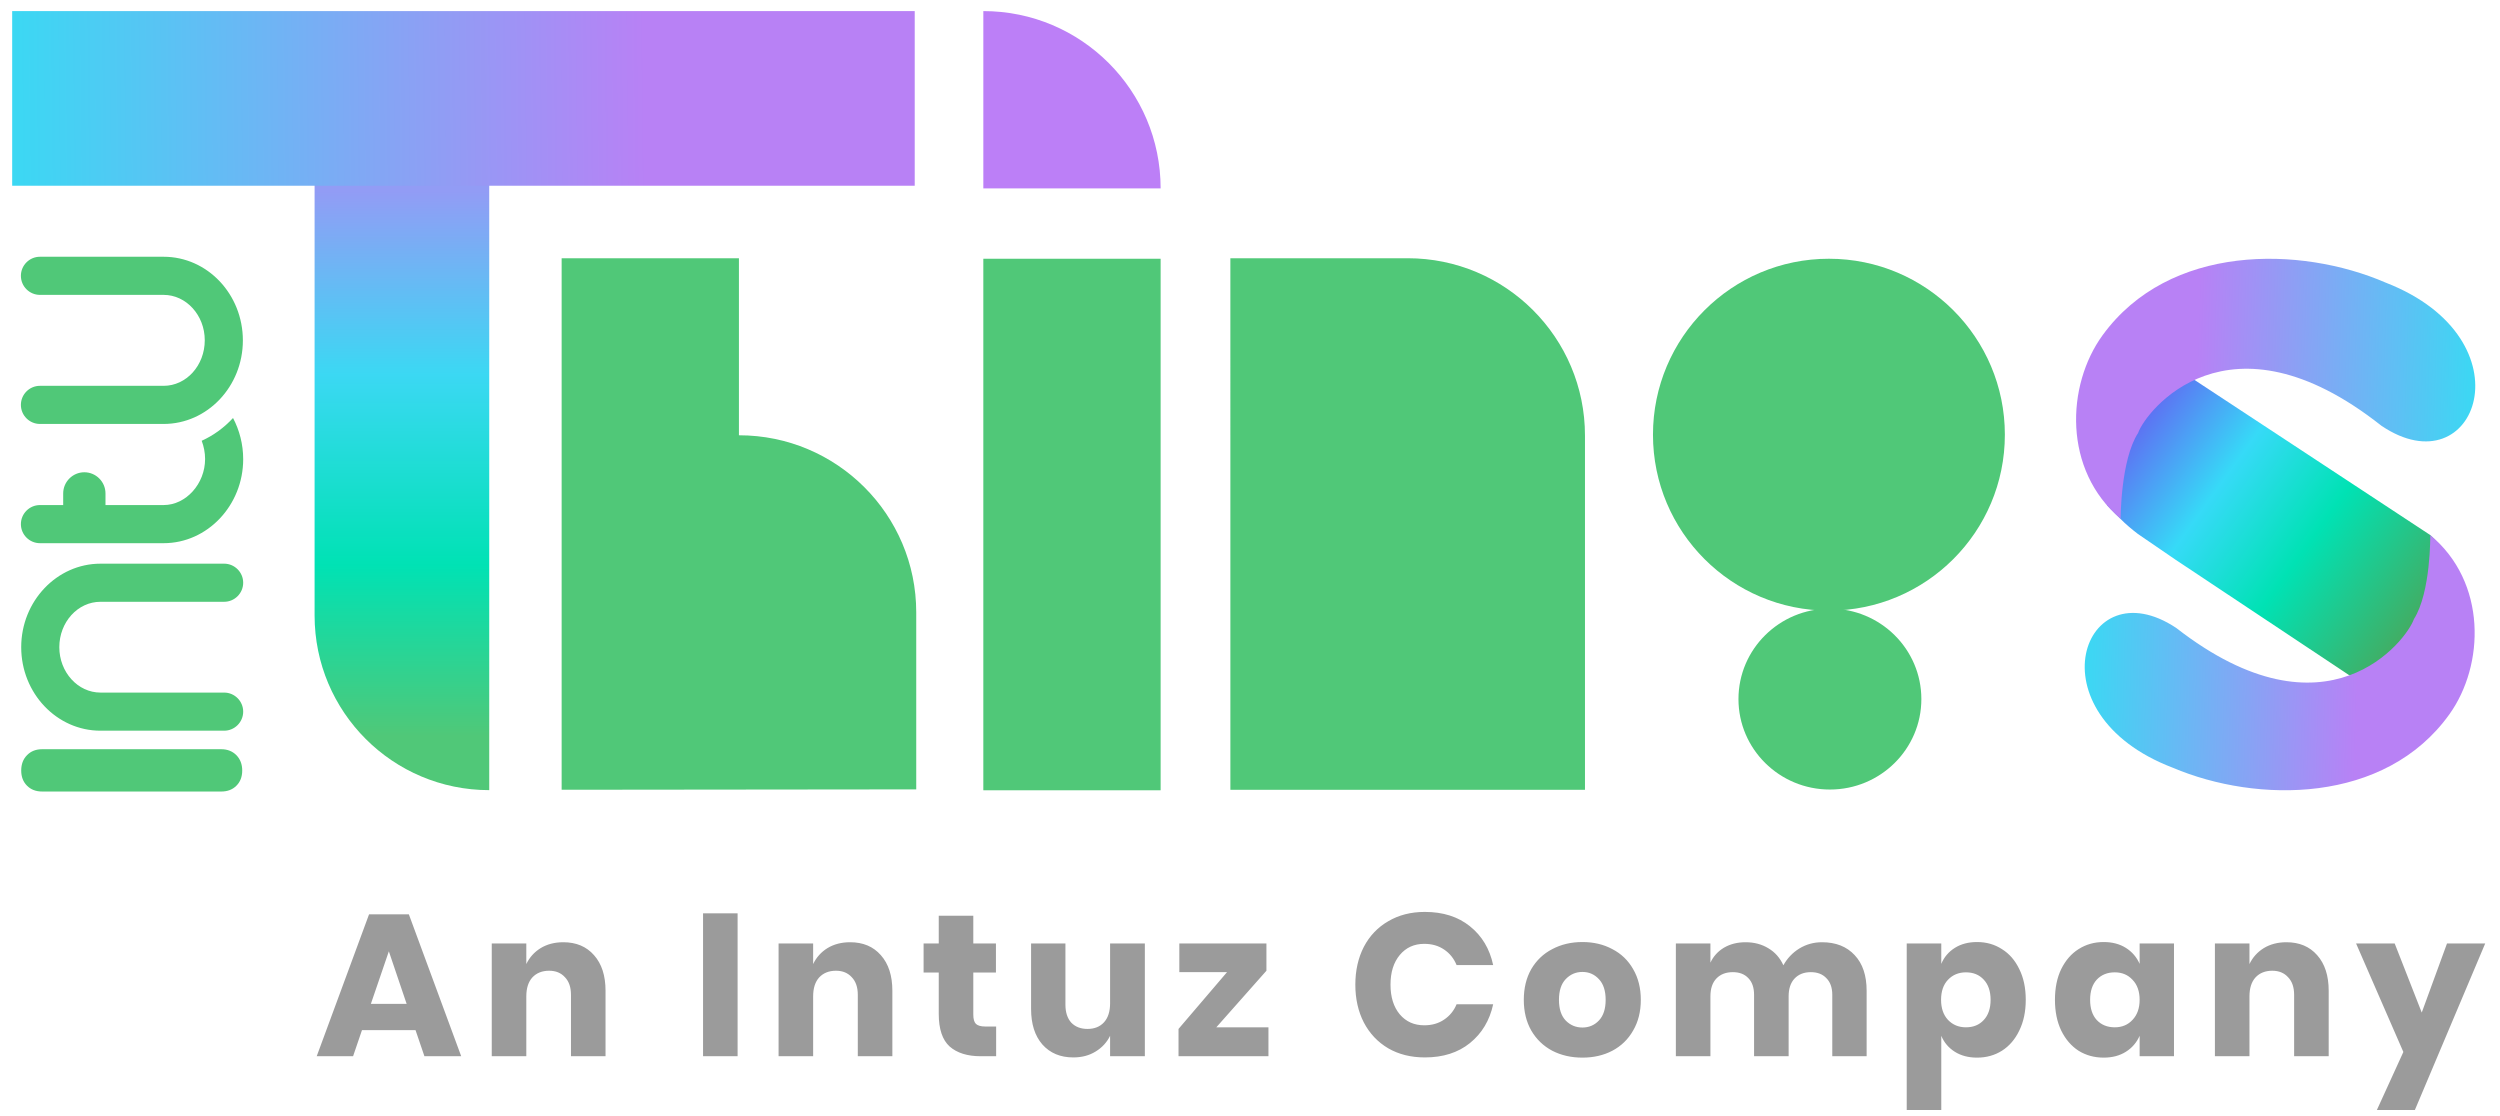
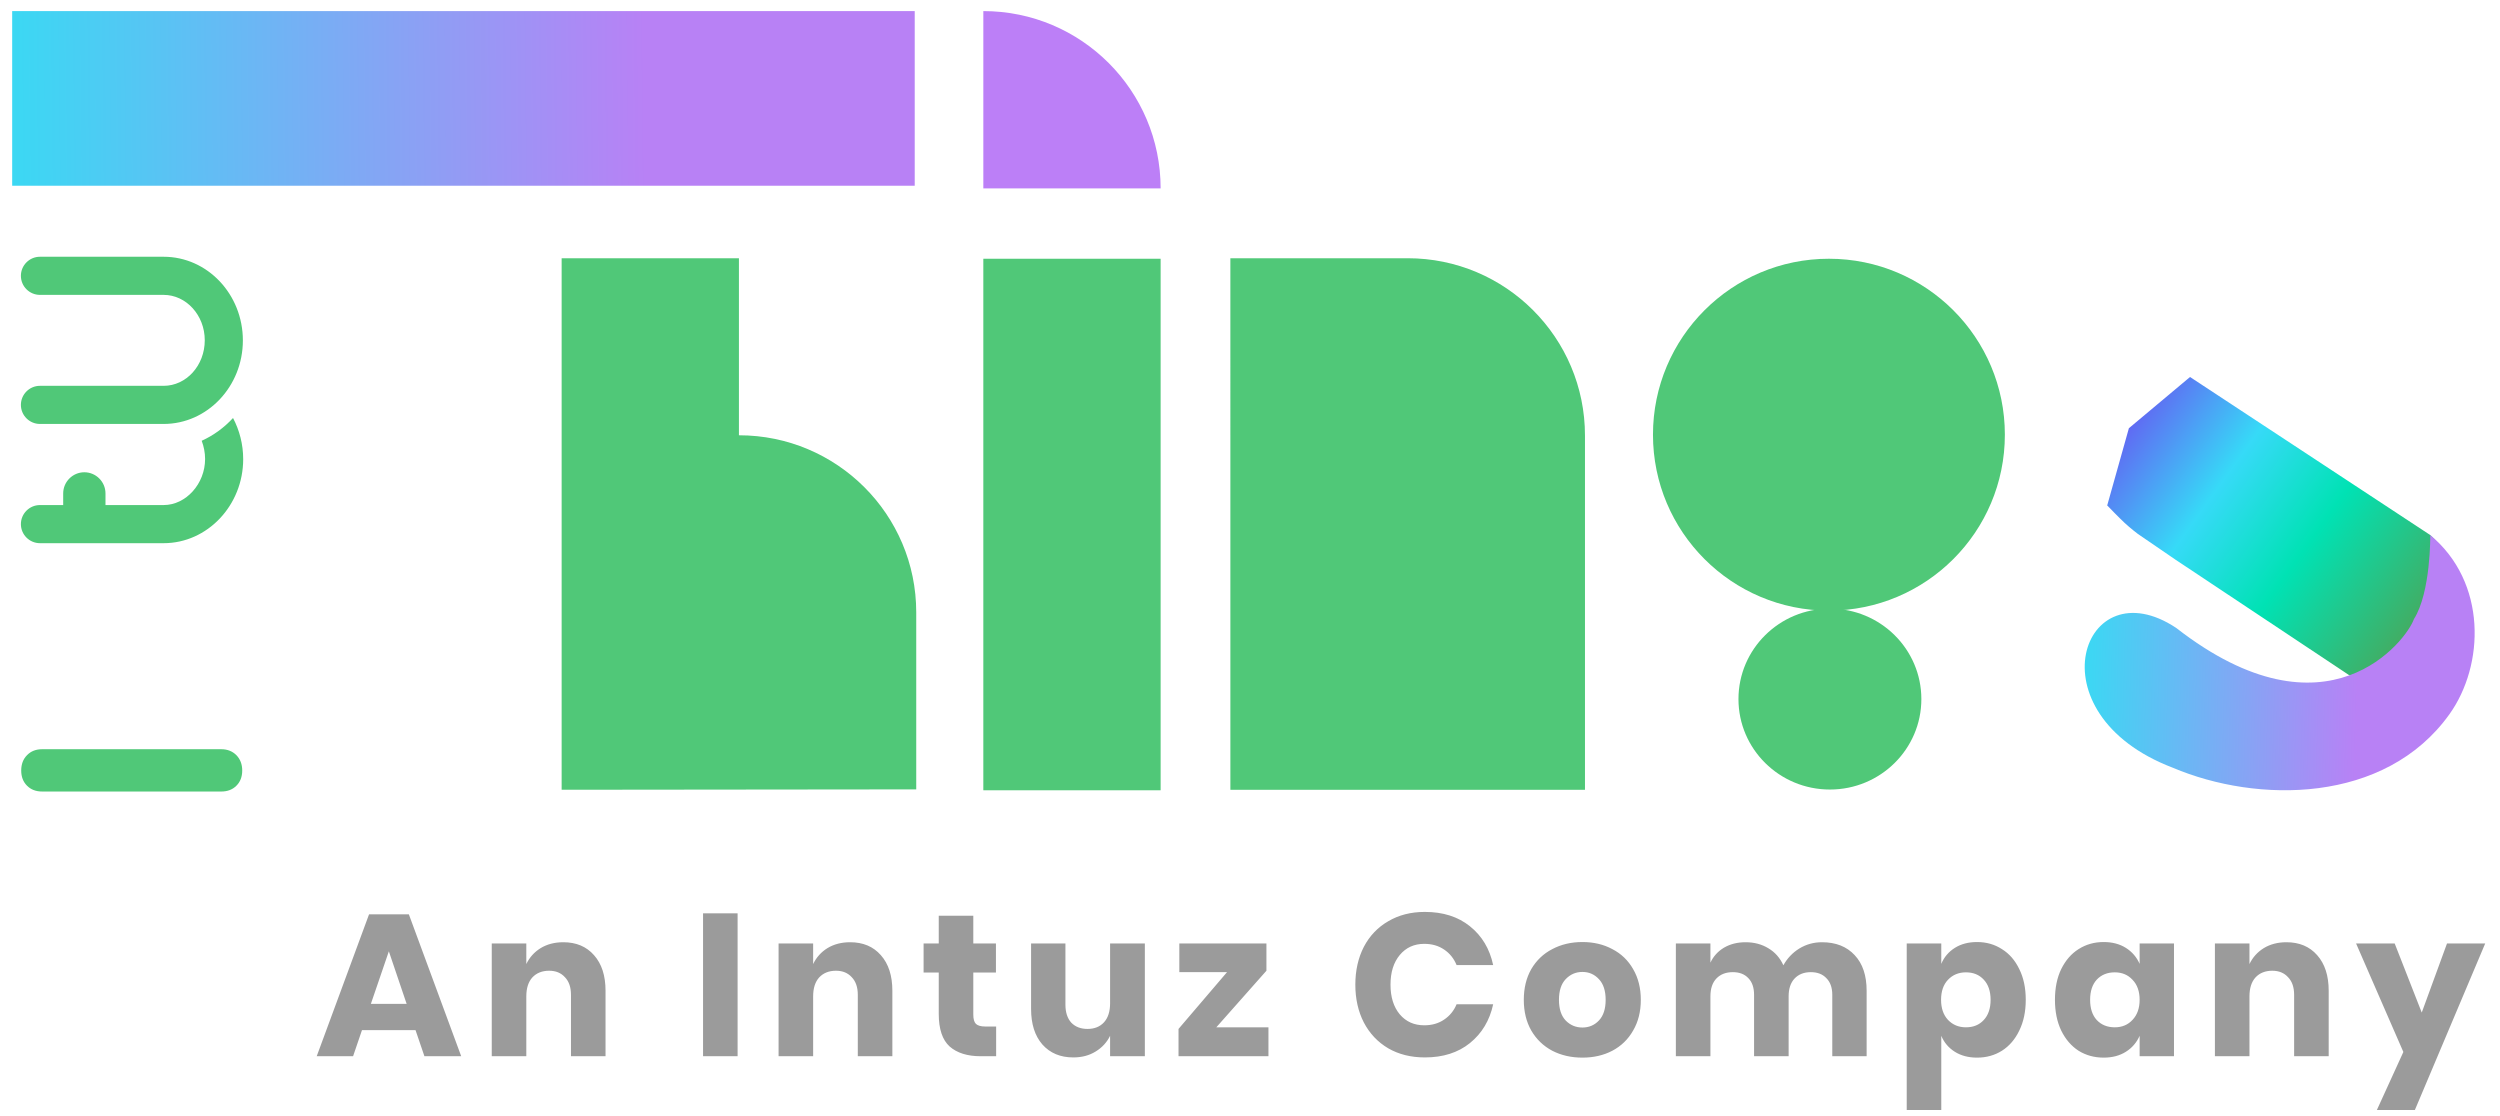
<svg xmlns="http://www.w3.org/2000/svg" width="215" height="96" viewBox="0 0 215 96" fill="none">
  <path d="M78.796 67.887V52.661C78.796 44.252 71.969 37.434 63.548 37.434V22.208H48.301V67.92L78.796 67.887Z" fill="#50C878" />
  <path d="M149.508 60.121C149.508 64.417 153.029 67.9 157.372 67.9C161.716 67.9 165.237 64.417 165.237 60.121C165.237 55.825 161.716 52.342 157.372 52.342C153.029 52.342 149.508 55.825 149.508 60.121Z" fill="#50C878" />
  <path d="M142.156 37.383C142.156 45.739 148.93 52.513 157.287 52.513C165.643 52.513 172.418 45.739 172.418 37.383C172.418 29.027 165.643 22.252 157.287 22.252C148.93 22.252 142.156 29.027 142.156 37.383Z" fill="#50C878" />
  <path d="M121.06 22.208H105.812L105.813 67.921H136.308V37.457C136.308 29.036 129.481 22.208 121.06 22.208Z" fill="#50C878" />
  <path d="M84.566 67.964H99.814V22.252H84.566V67.964Z" fill="#50C878" />
  <path d="M84.566 0.954C92.987 0.954 99.814 7.782 99.814 16.203H84.566L84.566 0.954Z" fill="#BC7FF7" />
  <g clip-path="url(#clip0_5799_63181)">
    <path d="M188.342 32.422L183.084 36.827L181.219 43.47L181.407 43.658C181.407 43.658 182.19 44.477 182.721 44.972C183.204 45.423 183.848 45.911 183.848 45.911L187.099 48.137L206.253 60.875L211.973 52.273L211.765 50.184L210.445 47.783L209.348 46.358L209.006 46.017L188.342 32.422Z" fill="url(#paint0_linear_5799_63181)" />
-     <path d="M204.796 36.61C191.575 26.162 184.515 35.399 183.881 37.227C182.367 39.556 182.374 44.615 182.374 44.615C177.408 40.423 177.69 33.136 180.825 28.826C186.549 20.958 197.821 21.121 205.182 24.311C217.713 29.193 212.982 42.147 204.796 36.61Z" fill="url(#paint1_linear_5799_63181)" />
    <path d="M187.156 54.004C200.159 64.117 206.991 55.033 207.597 53.241C209.059 50.953 209.004 46.017 209.004 46.017C213.892 50.077 213.68 57.193 210.648 61.43C205.112 69.165 194.092 69.092 186.872 66.029C174.585 61.352 179.111 48.653 187.156 54.004Z" fill="url(#paint2_linear_5799_63181)" />
  </g>
-   <path d="M42.074 6.961H27.055L27.055 52.933C27.055 61.228 33.779 67.952 42.074 67.952L42.074 22.209L42.074 22.208L42.074 6.961Z" fill="url(#paint3_linear_5799_63181)" />
  <path d="M1.047 0.954V15.973H78.666V0.954H1.047Z" fill="url(#paint4_linear_5799_63181)" />
  <g clip-path="url(#clip1_5799_63181)">
    <path d="M2.324 64.946C1.991 65.279 1.824 65.724 1.824 66.265C1.824 66.807 1.991 67.238 2.324 67.571C2.657 67.905 3.088 68.071 3.629 68.071L19.026 68.071C19.567 68.071 19.998 67.905 20.331 67.571C20.664 67.238 20.831 66.807 20.831 66.265C20.831 65.724 20.664 65.293 20.331 64.946C19.998 64.612 19.567 64.432 19.026 64.432L3.629 64.432C3.101 64.432 2.657 64.598 2.324 64.946Z" fill="#50C878" />
    <path fill-rule="evenodd" clip-rule="evenodd" d="M20.887 29.277C20.887 33.237 17.832 36.46 14.07 36.46L3.435 36.46C2.533 36.46 1.797 35.723 1.797 34.82C1.797 33.917 2.533 33.181 3.435 33.181L14.07 33.181C16.027 33.181 17.61 31.431 17.61 29.263C17.61 27.11 16.014 25.36 14.07 25.36L3.435 25.36C2.533 25.36 1.797 24.623 1.797 23.72C1.797 22.817 2.533 22.081 3.435 22.081L14.07 22.081C17.832 22.081 20.887 25.304 20.887 29.277Z" fill="#50C878" />
    <path fill-rule="evenodd" clip-rule="evenodd" d="M20.914 39.489C20.914 43.449 17.846 46.714 14.07 46.714L3.435 46.714C2.533 46.714 1.797 45.977 1.797 45.074C1.797 44.171 2.533 43.435 3.435 43.435L5.434 43.435L5.434 42.435C5.434 41.434 6.253 40.615 7.253 40.615C8.253 40.615 9.072 41.434 9.072 42.435L9.072 43.435L14.07 43.435C16 43.435 17.638 41.601 17.638 39.475C17.638 38.92 17.527 38.392 17.346 37.906C18.36 37.447 19.276 36.78 20.04 35.947C20.595 37.003 20.914 38.211 20.914 39.489Z" fill="#50C878" />
-     <path fill-rule="evenodd" clip-rule="evenodd" d="M8.641 48.476L19.276 48.476C20.178 48.476 20.914 49.212 20.914 50.115C20.914 51.018 20.178 51.754 19.276 51.754L8.641 51.754C6.683 51.754 5.101 53.505 5.101 55.658C5.101 57.811 6.697 59.562 8.641 59.562L19.276 59.562C20.178 59.562 20.914 60.298 20.914 61.201C20.914 62.104 20.178 62.84 19.276 62.84L8.641 62.84C4.879 62.84 1.824 59.617 1.824 55.658C1.824 51.699 4.892 48.476 8.641 48.476Z" fill="#50C878" />
  </g>
  <path d="M35.736 88.593H31.13L30.365 90.835H27.237L31.738 78.634H35.162L39.663 90.835H36.5L35.736 88.593ZM34.971 86.333L33.441 81.814L31.895 86.333H34.971ZM48.444 81.032C49.556 81.032 50.437 81.403 51.086 82.145C51.746 82.886 52.076 83.906 52.076 85.204V90.835H49.104V85.551C49.104 84.902 48.931 84.398 48.583 84.039C48.247 83.668 47.795 83.483 47.227 83.483C46.625 83.483 46.144 83.674 45.785 84.057C45.437 84.439 45.263 84.984 45.263 85.69V90.835H42.291V81.137H45.263V82.909C45.541 82.33 45.953 81.873 46.497 81.537C47.054 81.2 47.702 81.032 48.444 81.032ZM63.434 78.547V90.835H60.462V78.547H63.434ZM73.111 81.032C74.223 81.032 75.104 81.403 75.753 82.145C76.413 82.886 76.743 83.906 76.743 85.204V90.835H73.771V85.551C73.771 84.902 73.598 84.398 73.25 84.039C72.914 83.668 72.462 83.483 71.894 83.483C71.292 83.483 70.811 83.674 70.452 84.057C70.104 84.439 69.93 84.984 69.93 85.69V90.835H66.958V81.137H69.93V82.909C70.209 82.33 70.62 81.873 71.164 81.537C71.721 81.2 72.369 81.032 73.111 81.032ZM85.668 88.28V90.835H84.33C83.195 90.835 82.308 90.557 81.671 90.001C81.045 89.433 80.733 88.5 80.733 87.202V83.639H79.429V81.137H80.733V78.756H83.704V81.137H85.651V83.639H83.704V87.254C83.704 87.637 83.78 87.903 83.93 88.054C84.093 88.205 84.359 88.28 84.73 88.28H85.668ZM98.457 81.137V90.835H95.468V89.079C95.19 89.647 94.773 90.099 94.217 90.435C93.672 90.771 93.035 90.939 92.305 90.939C91.193 90.939 90.306 90.568 89.646 89.827C88.997 89.085 88.673 88.066 88.673 86.768V81.137H91.627V86.403C91.627 87.063 91.795 87.579 92.131 87.95C92.479 88.309 92.942 88.488 93.522 88.488C94.124 88.488 94.599 88.297 94.947 87.915C95.294 87.532 95.468 86.988 95.468 86.281V81.137H98.457ZM104.603 88.349H109.087V90.835H101.353V88.488L105.524 83.605H101.422V81.137H108.913V83.483L104.603 88.349ZM122.538 78.425C124.102 78.425 125.394 78.837 126.413 79.659C127.445 80.482 128.111 81.594 128.412 82.996H125.266C125.035 82.429 124.676 81.983 124.189 81.658C123.714 81.334 123.146 81.171 122.486 81.171C121.617 81.171 120.916 81.49 120.383 82.127C119.85 82.765 119.583 83.616 119.583 84.682C119.583 85.748 119.85 86.6 120.383 87.237C120.916 87.863 121.617 88.176 122.486 88.176C123.146 88.176 123.714 88.013 124.189 87.689C124.676 87.365 125.035 86.924 125.266 86.368H128.412C128.111 87.758 127.445 88.871 126.413 89.705C125.394 90.528 124.102 90.939 122.538 90.939C121.344 90.939 120.296 90.678 119.392 90.157C118.488 89.624 117.787 88.882 117.289 87.932C116.802 86.982 116.559 85.899 116.559 84.682C116.559 83.466 116.802 82.382 117.289 81.432C117.787 80.482 118.488 79.746 119.392 79.225C120.296 78.692 121.344 78.425 122.538 78.425ZM136.087 81.015C137.049 81.015 137.906 81.218 138.659 81.623C139.424 82.017 140.021 82.591 140.449 83.344C140.89 84.097 141.11 84.978 141.11 85.986C141.11 86.994 140.89 87.874 140.449 88.627C140.021 89.381 139.424 89.96 138.659 90.365C137.906 90.759 137.049 90.956 136.087 90.956C135.125 90.956 134.262 90.759 133.497 90.365C132.733 89.96 132.13 89.381 131.69 88.627C131.261 87.874 131.047 86.994 131.047 85.986C131.047 84.978 131.261 84.097 131.69 83.344C132.13 82.591 132.733 82.017 133.497 81.623C134.262 81.218 135.125 81.015 136.087 81.015ZM136.087 83.587C135.519 83.587 135.038 83.796 134.644 84.213C134.262 84.618 134.071 85.209 134.071 85.986C134.071 86.762 134.262 87.353 134.644 87.758C135.038 88.164 135.519 88.367 136.087 88.367C136.655 88.367 137.13 88.164 137.512 87.758C137.894 87.353 138.086 86.762 138.086 85.986C138.086 85.209 137.894 84.618 137.512 84.213C137.13 83.796 136.655 83.587 136.087 83.587ZM156.689 81.032C157.883 81.032 158.821 81.403 159.505 82.145C160.189 82.875 160.53 83.894 160.53 85.204V90.835H157.576V85.551C157.576 84.937 157.408 84.462 157.072 84.126C156.747 83.778 156.301 83.605 155.733 83.605C155.143 83.605 154.673 83.79 154.326 84.161C153.99 84.52 153.822 85.03 153.822 85.69V90.835H150.85V85.551C150.85 84.937 150.687 84.462 150.363 84.126C150.039 83.778 149.593 83.605 149.025 83.605C148.434 83.605 147.965 83.784 147.617 84.144C147.269 84.503 147.096 85.018 147.096 85.69V90.835H144.124V81.137H147.096V82.788C147.351 82.243 147.739 81.814 148.26 81.502C148.793 81.189 149.413 81.032 150.12 81.032C150.861 81.032 151.516 81.206 152.084 81.554C152.651 81.89 153.08 82.376 153.37 83.014C153.706 82.411 154.163 81.93 154.743 81.571C155.334 81.212 155.983 81.032 156.689 81.032ZM170.026 81.015C170.826 81.015 171.538 81.218 172.164 81.623C172.801 82.017 173.299 82.591 173.659 83.344C174.029 84.085 174.215 84.966 174.215 85.986C174.215 86.994 174.029 87.874 173.659 88.627C173.299 89.381 172.801 89.96 172.164 90.365C171.538 90.759 170.826 90.956 170.026 90.956C169.285 90.956 168.647 90.788 168.114 90.452C167.581 90.116 167.193 89.659 166.95 89.079V95.458H163.978V81.137H166.95V82.892C167.193 82.313 167.581 81.855 168.114 81.519C168.647 81.183 169.285 81.015 170.026 81.015ZM169.07 83.622C168.445 83.622 167.929 83.836 167.523 84.265C167.129 84.682 166.932 85.256 166.932 85.986C166.932 86.704 167.129 87.278 167.523 87.706C167.929 88.135 168.445 88.349 169.07 88.349C169.707 88.349 170.217 88.141 170.6 87.724C170.994 87.307 171.191 86.727 171.191 85.986C171.191 85.244 170.994 84.665 170.6 84.248C170.217 83.831 169.707 83.622 169.07 83.622ZM180.914 81.015C181.656 81.015 182.293 81.183 182.826 81.519C183.359 81.855 183.753 82.313 184.008 82.892V81.137H186.963V90.835H184.008V89.079C183.753 89.659 183.359 90.116 182.826 90.452C182.293 90.788 181.656 90.956 180.914 90.956C180.115 90.956 179.396 90.759 178.759 90.365C178.133 89.96 177.635 89.381 177.264 88.627C176.905 87.874 176.726 86.994 176.726 85.986C176.726 84.966 176.905 84.085 177.264 83.344C177.635 82.591 178.133 82.017 178.759 81.623C179.396 81.218 180.115 81.015 180.914 81.015ZM181.87 83.622C181.233 83.622 180.717 83.831 180.323 84.248C179.941 84.665 179.75 85.244 179.75 85.986C179.75 86.727 179.941 87.307 180.323 87.724C180.717 88.141 181.233 88.349 181.87 88.349C182.496 88.349 183.006 88.135 183.4 87.706C183.805 87.278 184.008 86.704 184.008 85.986C184.008 85.256 183.805 84.682 183.4 84.265C183.006 83.836 182.496 83.622 181.87 83.622ZM196.634 81.032C197.746 81.032 198.627 81.403 199.276 82.145C199.936 82.886 200.267 83.906 200.267 85.204V90.835H197.295V85.551C197.295 84.902 197.121 84.398 196.773 84.039C196.437 83.668 195.985 83.483 195.418 83.483C194.815 83.483 194.334 83.674 193.975 84.057C193.627 84.439 193.454 84.984 193.454 85.69V90.835H190.482V81.137H193.454V82.909C193.732 82.33 194.143 81.873 194.688 81.537C195.244 81.2 195.893 81.032 196.634 81.032ZM205.942 81.137L208.27 87.081L210.443 81.137H213.728L207.68 95.458H204.412L206.689 90.47L202.622 81.137H205.942Z" fill="#9B9B9B" />
  <defs>
    <linearGradient id="paint0_linear_5799_63181" x1="210.113" y1="55.028" x2="182.721" y2="35.394" gradientUnits="userSpaceOnUse">
      <stop offset="0.089" stop-color="#41AE65" />
      <stop offset="0.423" stop-color="#00E2B4" />
      <stop offset="0.693" stop-color="#36DAF7" />
      <stop offset="1" stop-color="#655DF2" />
    </linearGradient>
    <linearGradient id="paint1_linear_5799_63181" x1="212.657" y1="40.178" x2="179.295" y2="39.034" gradientUnits="userSpaceOnUse">
      <stop stop-color="#3BD8F3" />
      <stop offset="0.72" stop-color="#B881F5" />
    </linearGradient>
    <linearGradient id="paint2_linear_5799_63181" x1="179.444" y1="50.575" x2="212.066" y2="51.44" gradientUnits="userSpaceOnUse">
      <stop stop-color="#3BD8F3" />
      <stop offset="0.72" stop-color="#B881F5" />
    </linearGradient>
    <linearGradient id="paint3_linear_5799_63181" x1="34.632" y1="67.909" x2="34.632" y2="16.44" gradientUnits="userSpaceOnUse">
      <stop offset="0.089" stop-color="#50C878" />
      <stop offset="0.375" stop-color="#00E2B4" />
      <stop offset="0.693" stop-color="#3BD8F3" />
      <stop offset="1" stop-color="#929CF5" />
    </linearGradient>
    <linearGradient id="paint4_linear_5799_63181" x1="1.047" y1="12.419" x2="76.731" y2="11.671" gradientUnits="userSpaceOnUse">
      <stop stop-color="#3BD8F3" />
      <stop offset="0.72" stop-color="#B881F5" />
    </linearGradient>
    <clipPath id="clip0_5799_63181">
      <rect width="34.711" height="45.93" fill="white" transform="translate(178.391 22.081)" />
    </clipPath>
    <clipPath id="clip1_5799_63181">
      <rect width="19.117" height="45.99" fill="white" transform="translate(1.793 22.081)" />
    </clipPath>
  </defs>
</svg>